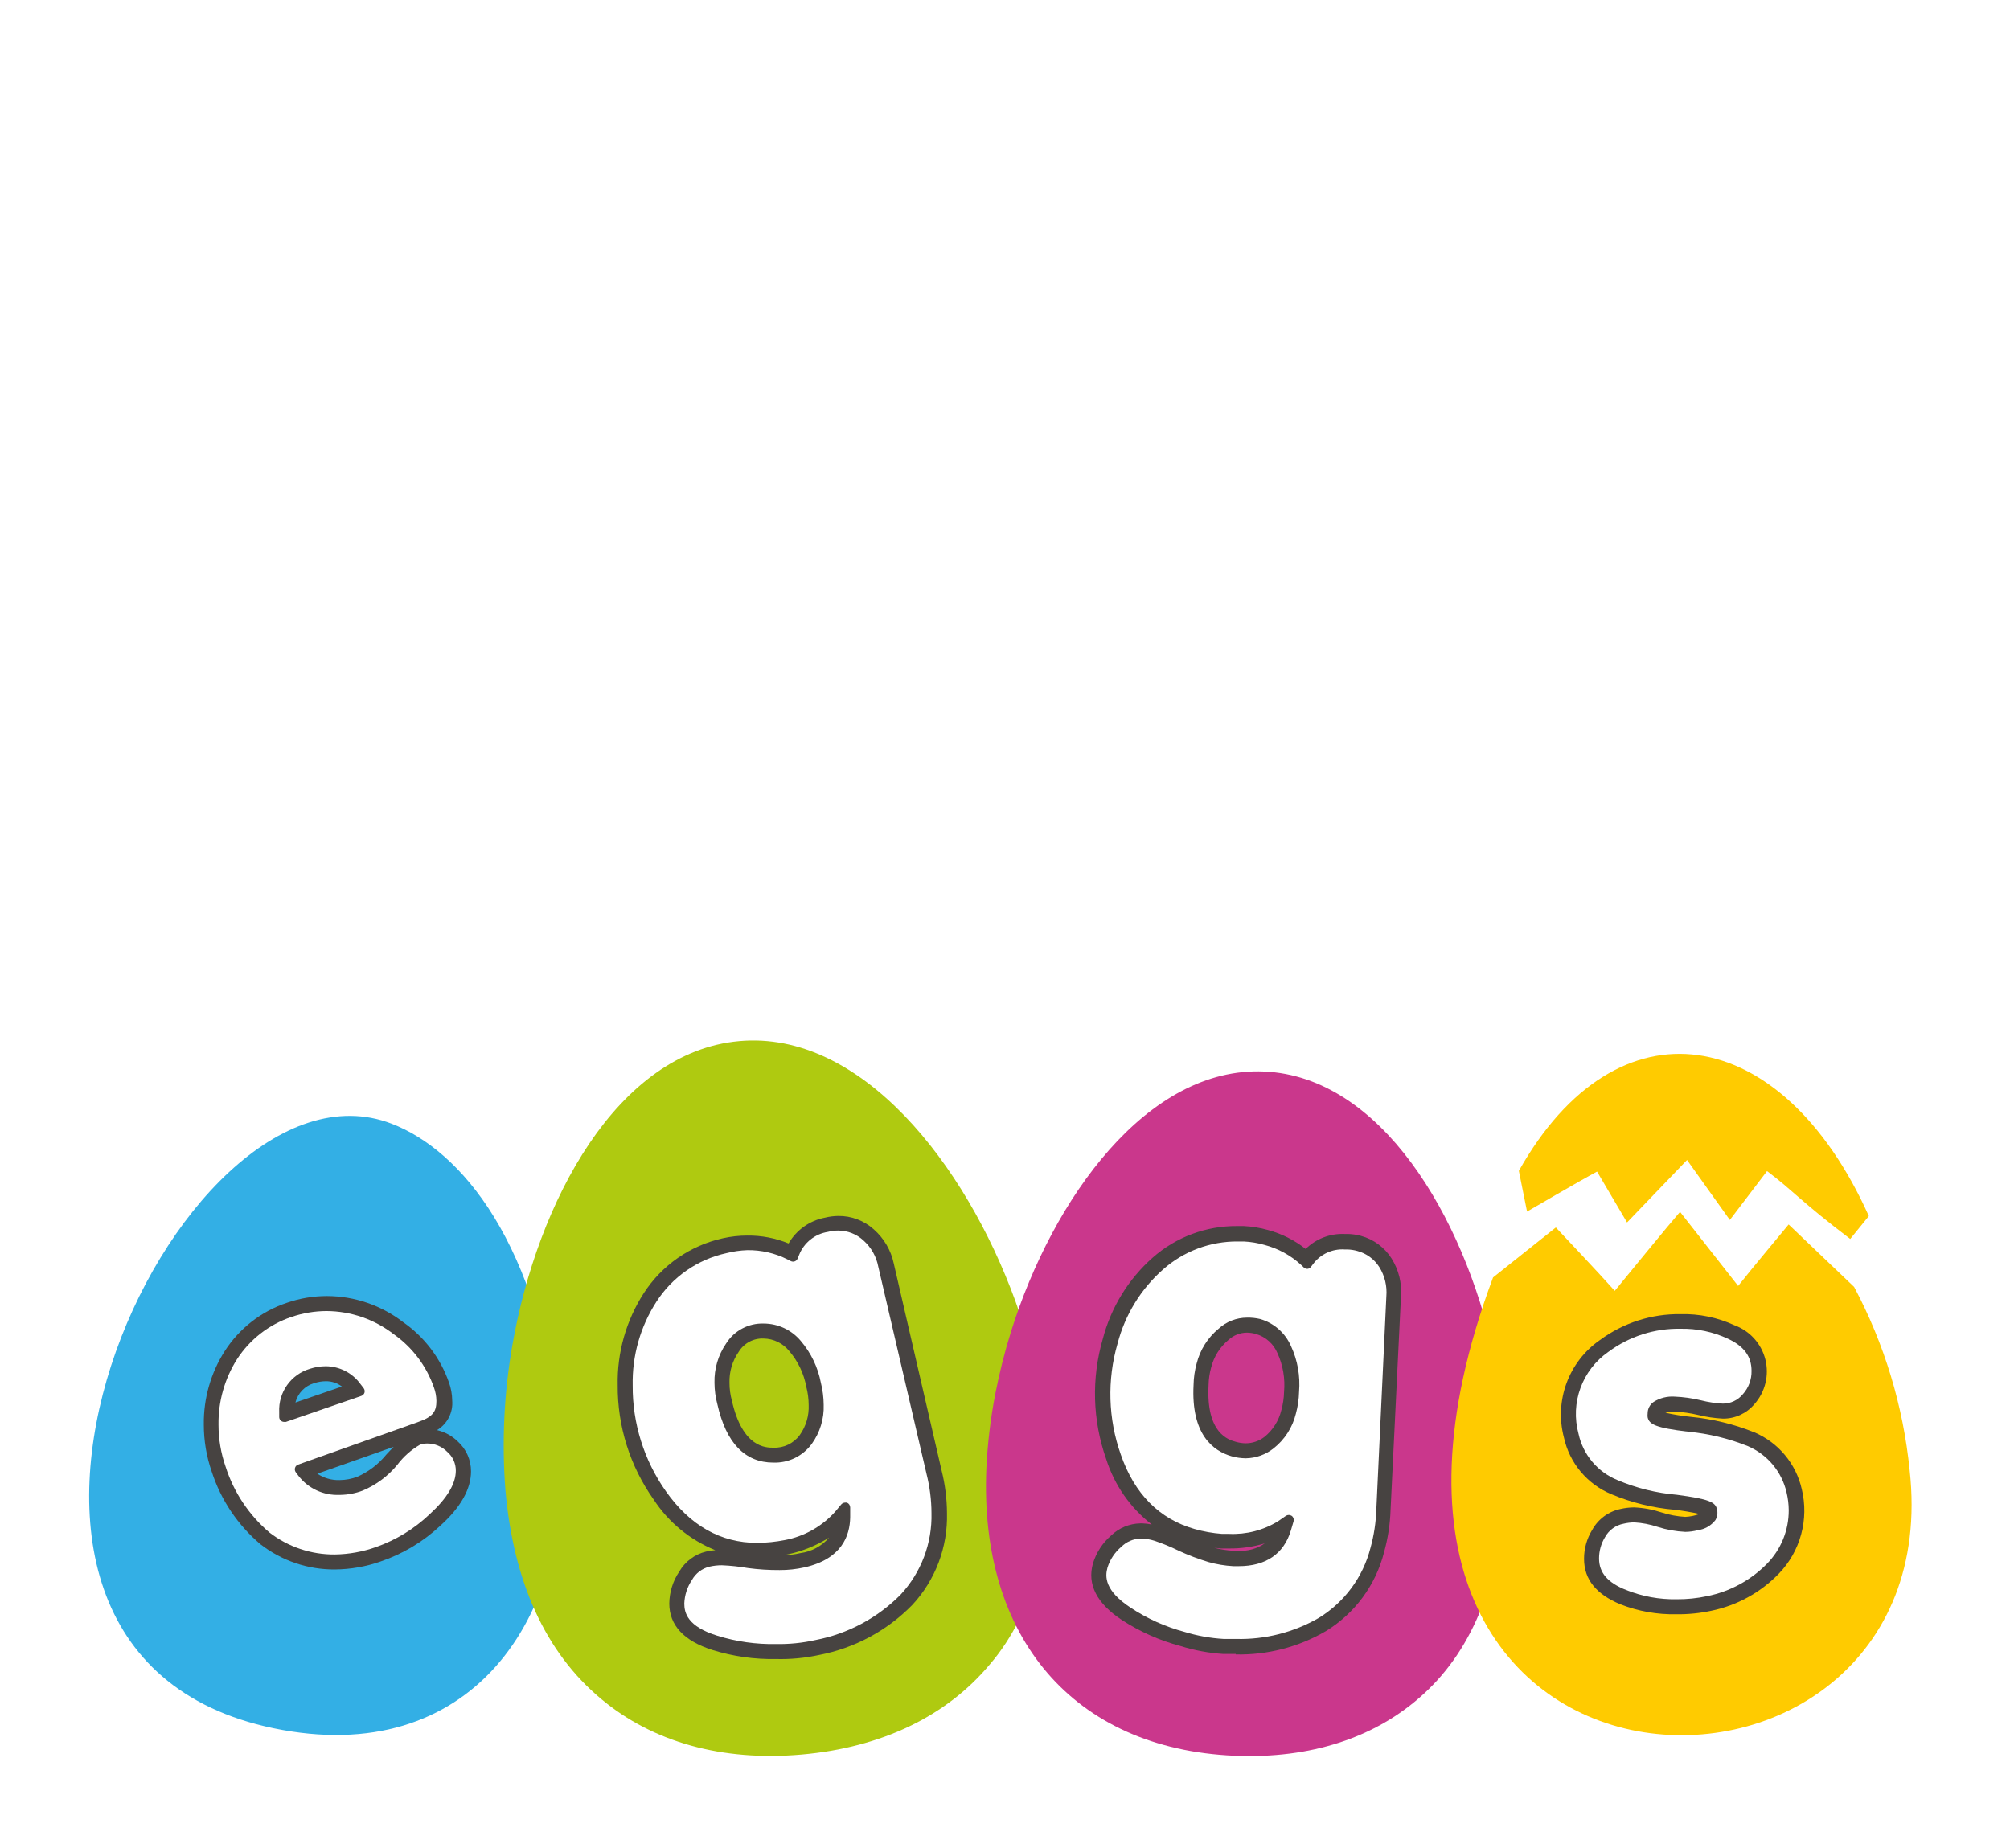
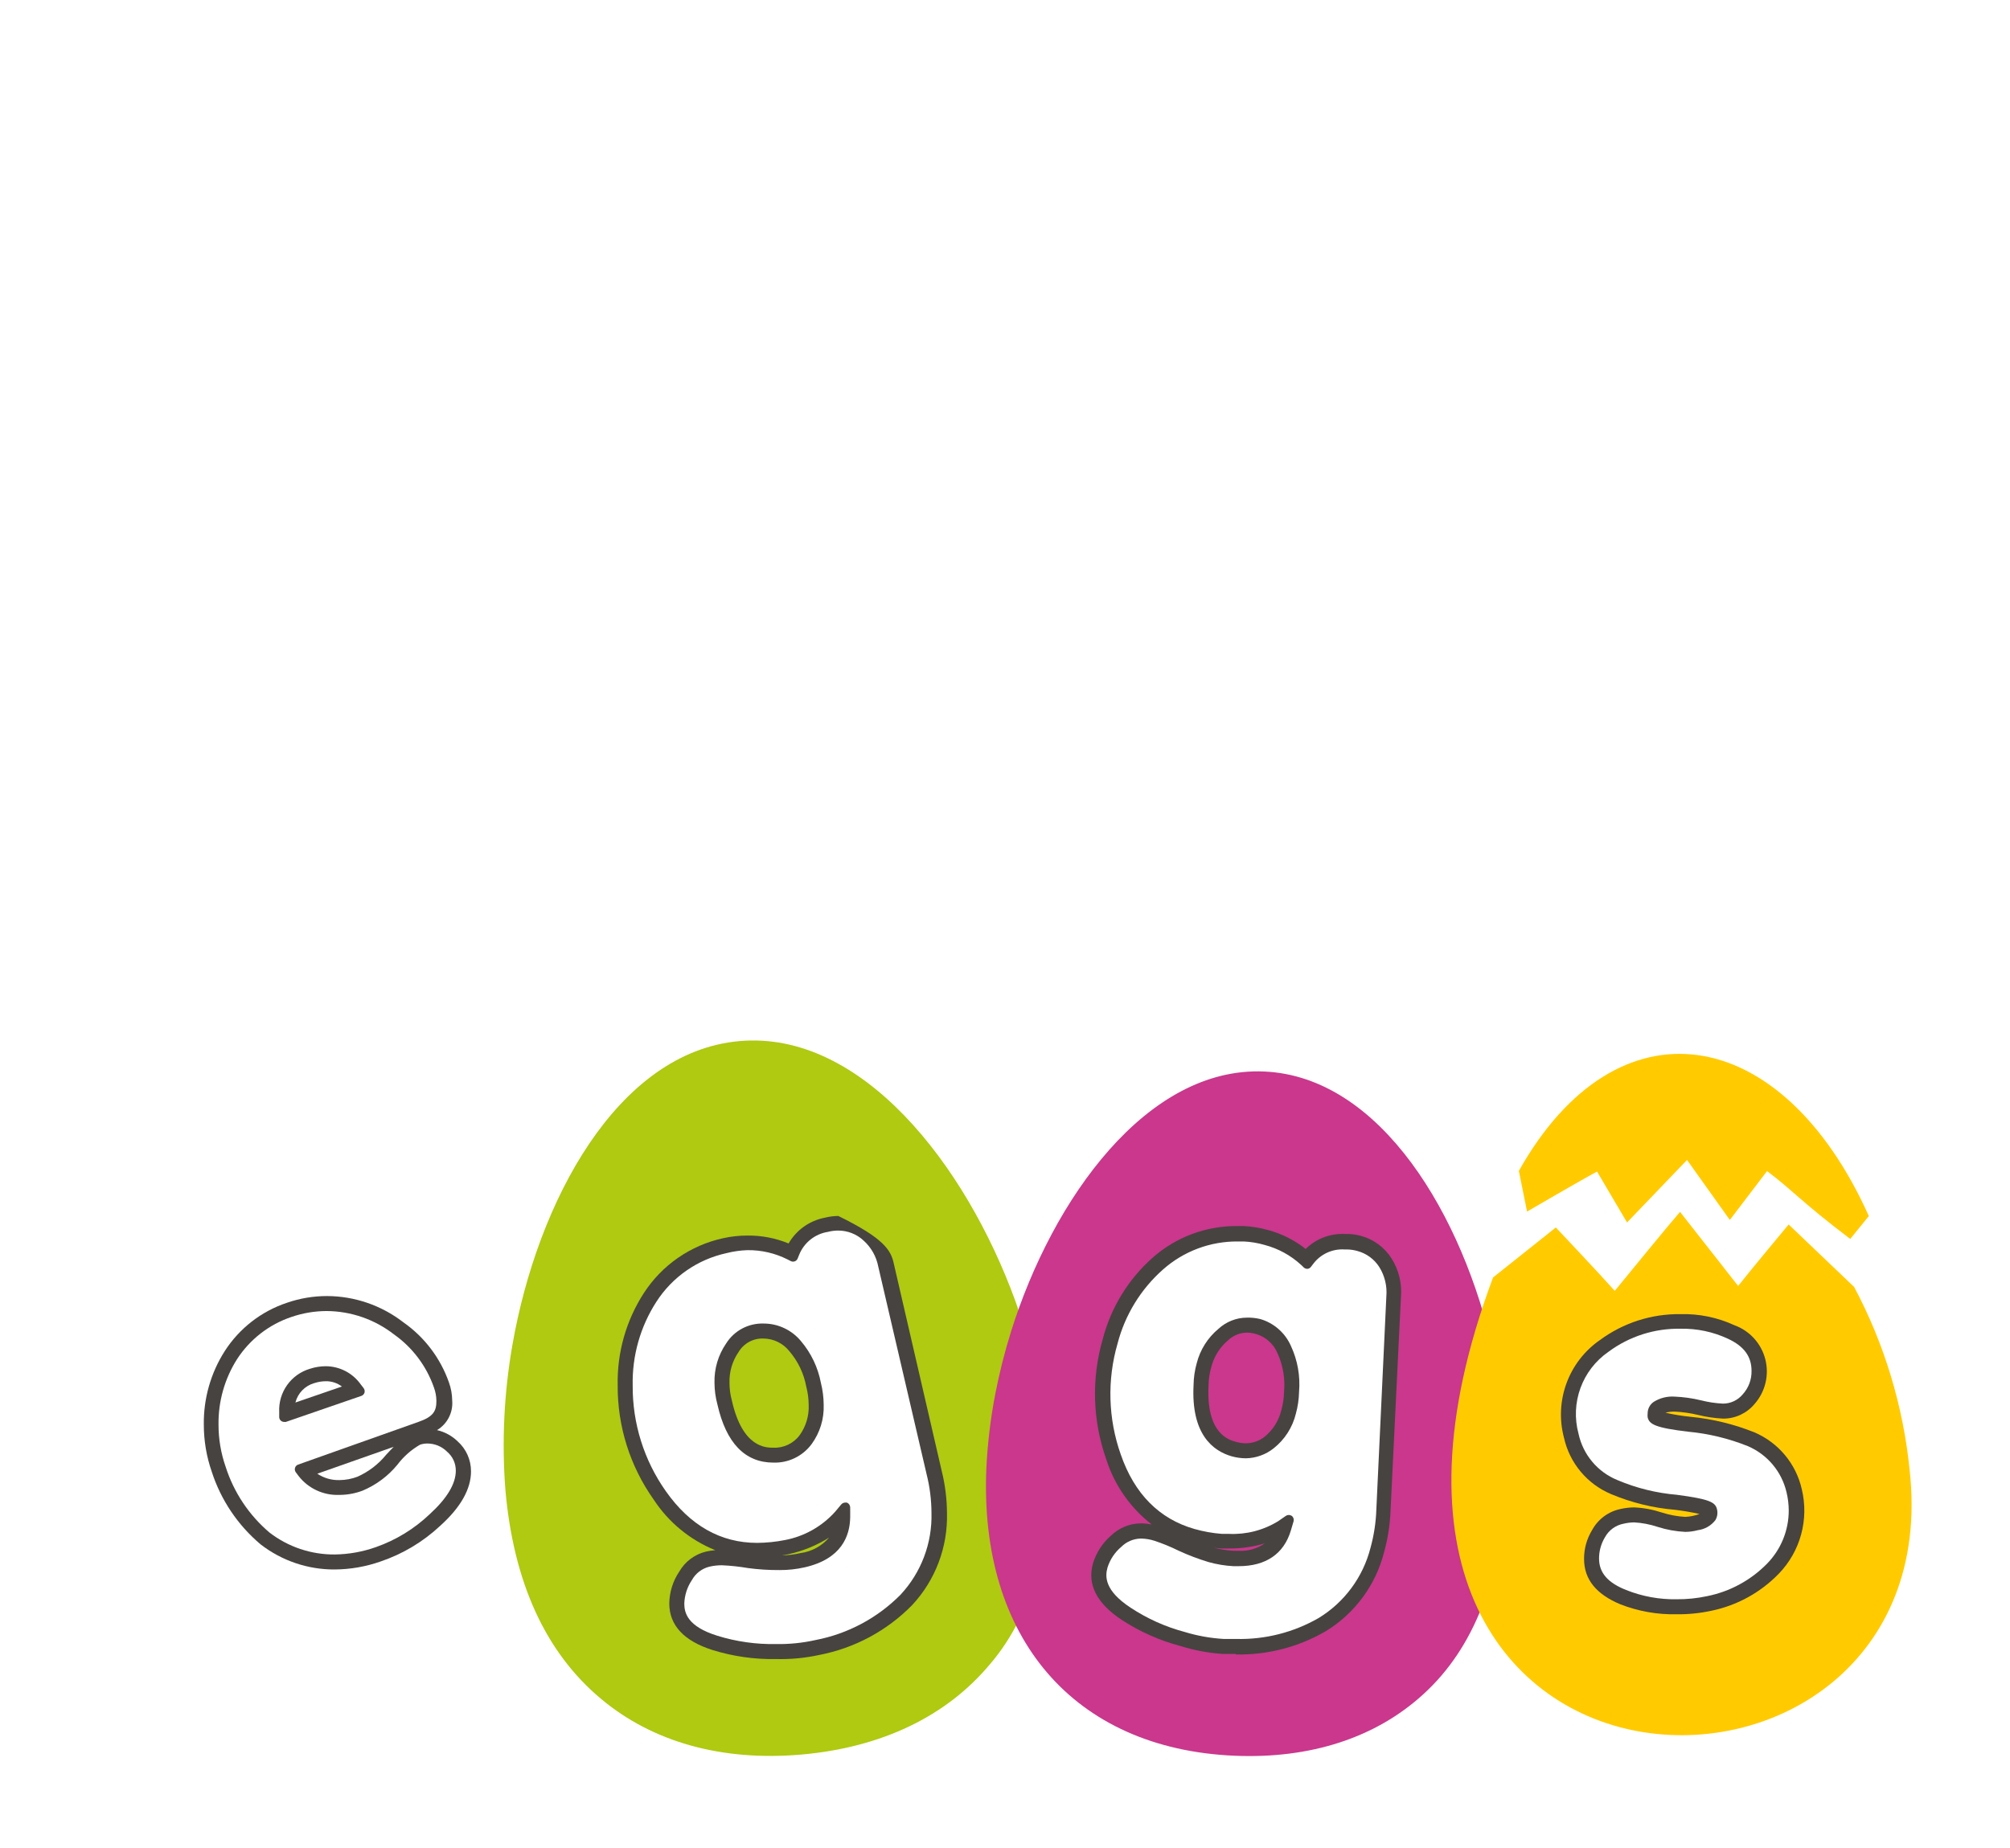
<svg xmlns="http://www.w3.org/2000/svg" width="199" height="183" viewBox="0 0 199 183" fill="none">
  <g filter="url(#filter0_d_2319_4739)">
    <path d="M190.023 143.351C189.816 141.056 189.442 138.78 188.905 136.539C188.446 134.617 187.878 132.723 187.202 130.867C186.337 128.487 185.305 126.171 184.113 123.937L183.687 123.115L186.489 119.66L185.727 117.977C180.509 106.612 172.698 100.088 164.283 100.088H163.858C156.928 100.266 150.493 104.949 145.77 113.265L145.226 114.255L146.216 119.422L146.434 120.561C146.147 120.833 145.882 121.128 145.642 121.442C141.385 111.195 133.762 101.642 123.258 101.157H122.476C115.179 101.157 105.646 106.245 98.834 119.967C93.508 108.859 84.291 98.038 72.54 98.038C72.005 98.038 71.461 98.038 70.926 98.108C62.175 98.87 54.492 105.899 49.711 117.304C45.523 110.384 39.91 106.255 33.702 105.711C33.217 105.711 32.712 105.651 32.267 105.651C20.11 105.651 11.091 118.68 7.052 129.837C6.355 131.742 5.77 133.686 5.299 135.658C4.748 137.961 4.365 140.3 4.151 142.658C2.686 159.418 11.992 171.13 27.851 172.516C28.841 172.605 29.831 172.645 30.821 172.645C39.187 172.645 46.226 169.249 50.8 163.161C52.149 165.156 53.768 166.955 55.611 168.507C60.887 172.773 67.509 175.026 74.292 174.862C75.391 174.862 76.52 174.862 77.648 174.714C86.321 173.961 93.488 170.516 98.27 164.814C98.359 164.705 98.448 164.606 98.528 164.497C103.339 170.823 110.833 174.466 120.09 174.872H121.733C129.376 174.872 136.029 172.476 140.979 167.942C142.373 166.657 143.618 165.219 144.691 163.656C149.136 169.497 155.839 172.645 164.016 172.645C164.957 172.645 165.927 172.645 166.887 172.516C182.361 171.16 191.449 159.715 190.023 143.351Z" fill="white" />
-     <path d="M53.502 140.321C51.443 121.006 43.602 111.898 36.772 109.275C15.298 101.008 -11.907 161.458 25.08 169.14C44.503 173.169 54.829 158.428 53.502 140.321Z" fill="#33AFE5" />
    <path d="M101.706 140.876C101.474 138.304 101.054 135.753 100.449 133.243C99.929 131.073 99.288 128.935 98.528 126.838C93.578 113.245 83.252 100.009 71.184 101.098C59.116 102.187 51.216 116.957 48.731 131.184C47.9 135.927 47.667 140.757 48.038 145.558C48.84 154.676 51.998 161.626 57.492 166.22C62.621 170.526 69.501 172.437 77.372 171.744C85.242 171.051 91.677 167.982 95.984 162.834C100.577 157.528 102.528 149.202 101.706 140.876Z" fill="#AFCA10" />
    <path d="M145.859 131.936C142.889 118.452 134.731 104.612 123.158 104.107C111.585 103.602 102.23 116.67 98.101 129.847C97.466 131.882 96.944 133.951 96.537 136.044C96.069 138.466 95.775 140.917 95.656 143.38C94.924 160.21 104.328 171.17 120.198 171.863C127.742 172.189 134.226 170.081 138.949 165.744C143.988 161.131 146.463 154.34 147.116 145.628C147.269 141.029 146.847 136.43 145.859 131.936Z" fill="#CA378C" />
    <path d="M187.064 143.578C186.43 137.233 184.563 131.072 181.569 125.441L175.085 119.254C175.085 119.254 171.313 123.778 170.085 125.342C168.679 123.56 164.333 118.007 164.333 118.007C163.116 119.402 159.185 124.224 157.869 125.828C156.532 124.313 152.037 119.551 152.037 119.551L145.82 124.501C124.783 180.822 191.291 181.644 187.064 143.578Z" fill="#FFCB00" />
    <path d="M31.148 153.419C28.49 153.436 25.904 152.561 23.802 150.934C21.545 149.033 19.867 146.536 18.961 143.727C18.442 142.231 18.178 140.658 18.179 139.074C18.144 136.499 18.863 133.969 20.248 131.797C21.696 129.542 23.872 127.851 26.416 127.006C27.69 126.566 29.028 126.342 30.376 126.343C33.115 126.352 35.774 127.268 37.939 128.946C40.025 130.407 41.6 132.484 42.444 134.886C42.653 135.464 42.764 136.073 42.77 136.688C42.87 137.872 42.286 139.01 41.266 139.618C42.038 139.796 42.747 140.183 43.315 140.737C44.158 141.493 44.638 142.574 44.632 143.707C44.632 145.43 43.642 147.241 41.573 149.103C39.882 150.682 37.873 151.884 35.682 152.627C34.225 153.14 32.693 153.407 31.148 153.419ZM29.415 143.935C30.067 144.372 30.839 144.594 31.623 144.568C32.229 144.562 32.829 144.448 33.395 144.232C34.495 143.74 35.465 142.997 36.227 142.064C36.494 141.777 36.741 141.509 36.979 141.272L29.415 143.935ZM29.108 134.965C28.192 135.231 27.483 135.961 27.247 136.886L31.851 135.302C31.39 134.952 30.825 134.767 30.247 134.777C29.874 134.781 29.503 134.841 29.148 134.956L29.108 134.965Z" fill="#474341" />
    <path d="M31.148 151.934C28.806 151.954 26.526 151.187 24.673 149.756C22.647 148.033 21.145 145.776 20.337 143.242C19.87 141.902 19.632 140.493 19.634 139.074C19.603 136.784 20.239 134.534 21.465 132.599C22.736 130.631 24.639 129.154 26.861 128.411C27.976 128.029 29.147 127.831 30.326 127.827C32.744 127.839 35.09 128.65 36.998 130.134C38.834 131.431 40.219 133.269 40.959 135.391C41.116 135.816 41.2 136.264 41.206 136.718C41.206 137.708 40.939 138.282 39.424 138.806L27.514 143.034C27.365 143.086 27.25 143.208 27.207 143.36C27.164 143.51 27.193 143.671 27.287 143.796L27.554 144.152C28.516 145.397 30.021 146.098 31.593 146.033H31.722C32.47 146.019 33.211 145.875 33.91 145.608C35.246 145.045 36.426 144.165 37.345 143.044C37.95 142.24 38.711 141.567 39.582 141.064C39.812 140.985 40.053 140.945 40.295 140.945C41.039 140.941 41.753 141.237 42.275 141.767C42.821 142.234 43.133 142.919 43.127 143.638C43.127 144.925 42.265 146.37 40.553 147.934C39.029 149.389 37.213 150.502 35.226 151.201C33.916 151.667 32.538 151.914 31.148 151.934ZM30.247 133.292C29.722 133.294 29.201 133.377 28.702 133.54C26.811 134.092 25.546 135.869 25.643 137.836V138.311C25.64 138.444 25.692 138.571 25.785 138.665C25.879 138.758 26.006 138.809 26.138 138.806C26.194 138.816 26.251 138.816 26.306 138.806L33.771 136.232C33.923 136.181 34.042 136.06 34.088 135.906C34.129 135.752 34.096 135.587 33.999 135.46L33.702 135.074C32.903 133.96 31.618 133.297 30.247 133.292Z" fill="white" />
    <path d="M164.006 157.854C162.094 157.898 160.193 157.561 158.412 156.864C156.046 155.874 154.829 154.409 154.829 152.369C154.825 151.36 155.103 150.369 155.631 149.508C156.217 148.436 157.245 147.675 158.442 147.429C158.884 147.328 159.335 147.275 159.789 147.271C160.718 147.314 161.637 147.484 162.521 147.776C163.275 148.019 164.057 148.165 164.847 148.211C165.331 148.188 165.808 148.091 166.263 147.924C165.459 147.745 164.646 147.606 163.828 147.509C161.65 147.326 159.516 146.802 157.502 145.954C155.132 144.957 153.393 142.872 152.839 140.361C151.875 136.711 153.3 132.848 156.403 130.698C158.711 128.995 161.514 128.094 164.382 128.134C166.222 128.086 168.047 128.462 169.718 129.233C171.235 129.784 172.38 131.05 172.777 132.614C173.173 134.178 172.769 135.837 171.698 137.044C170.928 137.962 169.788 138.489 168.59 138.48C167.752 138.437 166.919 138.314 166.105 138.113C165.354 137.934 164.589 137.824 163.818 137.787C163.504 137.778 163.191 137.815 162.887 137.896C163.713 138.083 164.549 138.218 165.392 138.302C167.56 138.514 169.687 139.034 171.708 139.846C174.071 140.86 175.808 142.942 176.381 145.449C177.116 148.458 176.252 151.633 174.094 153.854C172.289 155.712 169.968 156.985 167.431 157.508C166.306 157.751 165.157 157.868 164.006 157.854Z" fill="#474341" />
    <path d="M164.006 156.369C162.288 156.4 160.582 156.087 158.987 155.448C157.165 154.726 156.314 153.736 156.314 152.33C156.313 151.59 156.515 150.864 156.898 150.231C157.281 149.526 157.961 149.032 158.749 148.885C159.09 148.804 159.439 148.761 159.789 148.756C160.581 148.8 161.363 148.95 162.115 149.201C163.001 149.485 163.919 149.651 164.848 149.696C165.269 149.694 165.688 149.637 166.095 149.528C166.781 149.441 167.404 149.085 167.828 148.538C168.028 148.209 168.085 147.812 167.986 147.439C167.818 146.746 167.214 146.449 164.026 146.024C161.998 145.854 160.009 145.363 158.135 144.568C156.173 143.771 154.731 142.055 154.284 139.985C153.449 136.92 154.64 133.661 157.254 131.857C159.314 130.332 161.82 129.531 164.382 129.58C166.002 129.546 167.607 129.885 169.075 130.57C170.669 131.312 171.411 132.322 171.411 133.757C171.428 134.608 171.12 135.433 170.55 136.064C170.064 136.657 169.337 136.999 168.57 136.995C167.838 136.957 167.112 136.848 166.402 136.668C165.548 136.46 164.676 136.338 163.798 136.302C163.067 136.251 162.339 136.435 161.719 136.826C161.343 137.087 161.12 137.517 161.125 137.975C161.111 138.097 161.111 138.22 161.125 138.341C161.274 139.034 161.868 139.391 165.155 139.777C167.173 139.968 169.153 140.448 171.035 141.202C172.972 142.026 174.4 143.726 174.876 145.776C175.017 146.36 175.09 146.958 175.094 147.558C175.101 149.534 174.329 151.434 172.946 152.845C171.335 154.49 169.264 155.612 167.006 156.062C166.02 156.273 165.014 156.376 164.006 156.369Z" fill="white" />
-     <path d="M74.826 162.289C72.7 162.329 70.581 162.028 68.55 161.398C65.709 160.497 64.263 158.943 64.263 156.785C64.278 155.658 64.622 154.56 65.253 153.627C65.828 152.63 66.787 151.914 67.906 151.647C68.206 151.579 68.511 151.533 68.817 151.508C66.321 150.5 64.193 148.752 62.719 146.499C60.37 143.188 59.123 139.222 59.155 135.163C59.089 131.938 59.989 128.766 61.739 126.055C63.531 123.283 66.345 121.33 69.57 120.62C70.366 120.442 71.179 120.352 71.995 120.353C73.393 120.337 74.781 120.603 76.074 121.135C76.846 119.799 78.162 118.867 79.677 118.581C80.108 118.473 80.55 118.417 80.994 118.412C82.291 118.396 83.546 118.87 84.509 119.739C85.517 120.625 86.211 121.812 86.489 123.125L91.231 143.648C91.572 145.018 91.748 146.424 91.755 147.835C91.844 151.201 90.611 154.467 88.32 156.933C85.827 159.483 82.615 161.21 79.113 161.883C77.706 162.19 76.266 162.326 74.826 162.289ZM80.083 150.261C78.84 151.044 77.47 151.603 76.034 151.914L75.401 152.023C76.027 152.013 76.651 151.937 77.262 151.795C78.359 151.647 79.363 151.101 80.083 150.261ZM73.609 130.55C72.605 130.502 71.655 131.007 71.134 131.867C70.507 132.768 70.188 133.848 70.223 134.946C70.224 135.538 70.304 136.127 70.46 136.698C71.51 141.361 73.817 141.361 74.569 141.361C75.595 141.404 76.576 140.932 77.183 140.103C77.799 139.239 78.109 138.194 78.064 137.133C78.061 136.522 77.982 135.913 77.826 135.322C77.589 134.023 77.011 132.81 76.153 131.807C75.536 131.028 74.602 130.567 73.609 130.55Z" fill="#474341" />
+     <path d="M74.826 162.289C72.7 162.329 70.581 162.028 68.55 161.398C65.709 160.497 64.263 158.943 64.263 156.785C64.278 155.658 64.622 154.56 65.253 153.627C65.828 152.63 66.787 151.914 67.906 151.647C68.206 151.579 68.511 151.533 68.817 151.508C66.321 150.5 64.193 148.752 62.719 146.499C60.37 143.188 59.123 139.222 59.155 135.163C59.089 131.938 59.989 128.766 61.739 126.055C63.531 123.283 66.345 121.33 69.57 120.62C70.366 120.442 71.179 120.352 71.995 120.353C73.393 120.337 74.781 120.603 76.074 121.135C76.846 119.799 78.162 118.867 79.677 118.581C80.108 118.473 80.55 118.417 80.994 118.412C85.517 120.625 86.211 121.812 86.489 123.125L91.231 143.648C91.572 145.018 91.748 146.424 91.755 147.835C91.844 151.201 90.611 154.467 88.32 156.933C85.827 159.483 82.615 161.21 79.113 161.883C77.706 162.19 76.266 162.326 74.826 162.289ZM80.083 150.261C78.84 151.044 77.47 151.603 76.034 151.914L75.401 152.023C76.027 152.013 76.651 151.937 77.262 151.795C78.359 151.647 79.363 151.101 80.083 150.261ZM73.609 130.55C72.605 130.502 71.655 131.007 71.134 131.867C70.507 132.768 70.188 133.848 70.223 134.946C70.224 135.538 70.304 136.127 70.46 136.698C71.51 141.361 73.817 141.361 74.569 141.361C75.595 141.404 76.576 140.932 77.183 140.103C77.799 139.239 78.109 138.194 78.064 137.133C78.061 136.522 77.982 135.913 77.826 135.322C77.589 134.023 77.011 132.81 76.153 131.807C75.536 131.028 74.602 130.567 73.609 130.55Z" fill="#474341" />
    <path d="M74.827 160.804C72.862 160.842 70.903 160.565 69.025 159.983C66.055 159.062 65.749 157.715 65.749 156.785C65.78 155.958 66.04 155.156 66.501 154.468C66.869 153.805 67.497 153.324 68.233 153.142C68.639 153.048 69.055 153.001 69.471 153.003C70.337 153.039 71.201 153.132 72.055 153.28C73.092 153.418 74.137 153.484 75.183 153.478C76.012 153.483 76.839 153.393 77.648 153.211C81.341 152.379 82.143 150.073 82.173 148.261V147.271C82.171 147.061 82.042 146.873 81.846 146.796H81.678C81.529 146.798 81.389 146.863 81.291 146.974L80.688 147.697C79.379 149.157 77.625 150.146 75.698 150.508C74.795 150.686 73.876 150.779 72.956 150.785C69.352 150.785 66.313 149.063 63.927 145.677C61.761 142.613 60.611 138.946 60.64 135.193C60.577 132.258 61.394 129.372 62.986 126.907C64.568 124.449 67.061 122.718 69.916 122.095C70.597 121.921 71.294 121.822 71.995 121.798C73.369 121.781 74.727 122.093 75.955 122.709L76.282 122.877C76.356 122.916 76.437 122.936 76.52 122.937C76.723 122.937 76.905 122.811 76.975 122.62L77.114 122.273C77.594 121.057 78.683 120.187 79.975 119.987C80.298 119.902 80.631 119.859 80.965 119.858C81.905 119.852 82.812 120.206 83.499 120.848C84.254 121.526 84.766 122.434 84.954 123.432L89.736 143.974C90.053 145.234 90.216 146.527 90.221 147.825C90.3 150.818 89.201 153.722 87.162 155.914C84.872 158.228 81.935 159.795 78.737 160.408C77.454 160.695 76.141 160.828 74.827 160.804ZM73.609 129.065C72.104 129.015 70.686 129.769 69.887 131.045C69.103 132.188 68.701 133.55 68.738 134.936C68.741 135.655 68.838 136.37 69.025 137.064C69.887 140.895 71.758 142.836 74.569 142.836C76.059 142.884 77.478 142.195 78.361 140.994C79.179 139.87 79.598 138.504 79.549 137.114C79.544 136.379 79.451 135.648 79.272 134.936C78.982 133.408 78.299 131.982 77.292 130.797C76.383 129.701 75.033 129.066 73.609 129.065Z" fill="white" />
    <path d="M120.347 161.784C119.931 161.784 119.505 161.784 119.08 161.784C117.654 161.691 116.245 161.429 114.882 161.002C112.824 160.458 110.865 159.589 109.081 158.428C106.596 156.795 105.616 154.904 106.21 152.815C106.539 151.738 107.167 150.777 108.021 150.043C108.796 149.302 109.82 148.878 110.892 148.855H111.12C111.426 148.867 111.731 148.904 112.031 148.964C109.9 147.313 108.325 145.05 107.516 142.479C106.166 138.652 106.048 134.497 107.18 130.599C107.991 127.477 109.714 124.668 112.13 122.531C114.439 120.496 117.418 119.385 120.495 119.412H121.139C121.956 119.452 122.767 119.585 123.554 119.808C124.906 120.174 126.169 120.811 127.267 121.679C128.284 120.676 129.671 120.139 131.098 120.194H131.435C131.876 120.204 132.315 120.267 132.742 120.383C133.995 120.724 135.076 121.522 135.771 122.62C136.482 123.747 136.809 125.074 136.702 126.402L135.672 147.538C135.625 148.952 135.409 150.354 135.028 151.716C134.198 154.979 132.123 157.787 129.247 159.537C126.545 161.108 123.462 161.902 120.337 161.834L120.347 161.784ZM118.218 151.271C118.84 151.434 119.477 151.533 120.119 151.568H120.594C121.526 151.626 122.451 151.368 123.218 150.835C122.056 151.187 120.847 151.357 119.634 151.34C119.386 151.34 119.129 151.34 118.872 151.34L118.218 151.271ZM121.456 129.966C120.771 129.969 120.114 130.231 119.614 130.698C118.773 131.399 118.177 132.349 117.911 133.411C117.751 133.982 117.665 134.571 117.654 135.163C117.397 139.945 119.634 140.579 120.347 140.777C120.668 140.871 121.002 140.921 121.337 140.925C122.011 140.923 122.666 140.697 123.198 140.282C124.028 139.607 124.613 138.678 124.861 137.638C125.024 137.051 125.114 136.446 125.128 135.836C125.248 134.521 125.023 133.197 124.475 131.995C124.09 131.081 123.317 130.388 122.366 130.104C122.071 130.017 121.764 129.97 121.456 129.966Z" fill="#474341" />
    <path d="M120.347 160.299C119.961 160.299 119.565 160.299 119.159 160.299C117.846 160.223 116.546 159.99 115.288 159.606C113.384 159.099 111.576 158.287 109.932 157.201C107.358 155.508 107.398 154.122 107.645 153.241C107.896 152.433 108.374 151.715 109.021 151.172C109.523 150.673 110.195 150.383 110.902 150.36H111.041C111.458 150.373 111.871 150.443 112.269 150.568C113.096 150.841 113.903 151.172 114.684 151.558C115.647 152.003 116.639 152.38 117.654 152.686C118.452 152.91 119.272 153.046 120.099 153.092H120.634C123.327 153.092 125.109 151.874 125.802 149.558L126.069 148.657C126.128 148.456 126.058 148.239 125.891 148.112C125.803 148.053 125.7 148.022 125.594 148.023C125.496 148.022 125.399 148.049 125.317 148.103L124.545 148.637C123.084 149.536 121.387 149.974 119.674 149.894H118.981C118.059 149.825 117.147 149.662 116.258 149.409C112.793 148.419 110.318 145.954 108.962 142.034C107.71 138.494 107.599 134.651 108.645 131.045C109.383 128.2 110.955 125.642 113.16 123.699C115.199 121.897 117.833 120.914 120.555 120.937H121.139C121.84 120.971 122.534 121.087 123.208 121.283C124.556 121.638 125.797 122.318 126.822 123.263L127.089 123.521C127.186 123.602 127.309 123.648 127.435 123.65C127.573 123.64 127.699 123.571 127.782 123.461L128.01 123.164C128.737 122.191 129.906 121.651 131.118 121.729H131.385C131.72 121.737 132.053 121.787 132.375 121.877C133.281 122.116 134.063 122.689 134.563 123.481C135.099 124.345 135.342 125.359 135.256 126.372L134.266 147.449C134.225 148.748 134.029 150.038 133.682 151.29C132.942 154.178 131.106 156.664 128.564 158.22C126.081 159.651 123.251 160.37 120.387 160.299H120.347ZM121.456 128.481C120.414 128.483 119.411 128.875 118.644 129.58C117.574 130.464 116.814 131.668 116.476 133.015C116.283 133.708 116.18 134.424 116.169 135.143C115.912 140.024 118.08 141.677 119.941 142.212C120.399 142.34 120.872 142.406 121.347 142.41C122.348 142.393 123.316 142.045 124.099 141.42C125.193 140.555 125.966 139.349 126.297 137.995C126.491 137.288 126.598 136.56 126.614 135.827C126.745 134.271 126.469 132.708 125.812 131.292C125.244 129.995 124.131 129.016 122.772 128.619C122.341 128.517 121.899 128.47 121.456 128.481Z" fill="white" />
    <path d="M183.024 118.422C174.401 99.197 158.096 96.642 148.374 113.948L149.186 117.977C149.186 117.977 154.552 114.848 156.116 114.017L159.086 119.056L165.026 112.868L169.263 118.808L172.946 113.967C175.579 115.947 176.243 116.937 181.183 120.689L183.024 118.422Z" fill="#FFCB00" />
    <path d="M86.982 4.298L71.982 47.128H81.712L85.042 37.258H99.342L102.672 47.128H112.462L97.362 4.298H86.982ZM96.512 29.058H87.722L92.162 16.848L96.512 29.058Z" fill="white" />
    <path d="M140.793 24.398C143.567 22.253 145.138 18.903 145.013 15.398C145.013 6.218 137.433 4.298 131.073 4.298H114.073V47.128H131.243C140.703 47.128 146.123 42.468 146.123 34.358C146.123 29.808 144.163 26.238 140.793 24.398ZM136.873 34.008C136.773 37.298 134.953 38.898 131.303 38.898H123.303V28.998H130.733C133.013 28.998 134.733 29.538 135.733 30.568C136.58 31.516 136.993 32.773 136.873 34.038V34.008ZM123.293 20.768V12.318H130.953C135.213 12.318 135.763 14.418 135.763 16.248C135.763 19.248 134.043 20.768 130.663 20.768H123.293Z" fill="white" />
    <path d="M178.022 31.748L177.662 32.748C176.306 36.683 172.574 39.301 168.412 39.238C160.822 39.238 158.112 32.138 158.112 25.498C158.112 16.988 161.932 12.108 168.582 12.108C172.886 11.976 176.7 14.861 177.742 19.038L178.062 20.188L179.122 19.658L180.742 18.888C183.562 17.558 185.042 16.888 185.302 16.708L185.992 16.318L185.742 15.558C183.372 8.298 176.392 3.778 167.922 4.008C158.712 4.228 148.862 10.058 148.862 25.768C148.862 38.768 156.012 47.128 167.502 47.478H168.242C175.785 47.643 182.678 43.229 185.682 36.308L186.062 35.428L178.022 31.748Z" fill="white" />
    <path d="M15.183 4.278C17.724 4.227 20.151 5.33 21.783 7.278C22.563 8.048 24.103 11.848 24.103 11.848L33.033 35.528C33.458 36.698 34.491 37.539 35.723 37.718C37.053 37.831 38.279 36.997 38.663 35.718L41.383 28.238L46.133 40.748C43.803 44.928 41.573 45.868 38.963 46.868C37.946 47.176 36.894 47.354 35.833 47.398C33.633 47.54 31.442 47.017 29.543 45.898C27.36 44.523 25.69 42.467 24.793 40.048L15.483 13.748V37.748L15.703 37.108L18.973 27.648L23.383 40.268C22.726 43.072 20.837 45.428 18.243 46.678C17.483 47.054 16.665 47.298 15.823 47.398C13.795 47.571 11.767 47.08 10.043 45.998C7.613 44.158 6.933 42.118 6.843 38.328V12.518C7.025 9.078 9.18 6.053 12.373 4.758C13.263 4.394 14.222 4.23 15.183 4.278ZM36.473 4.238C38.364 4.278 40.216 4.786 41.863 5.718C44.037 7.141 45.704 9.218 46.623 11.648L56.033 37.848V13.998L55.893 14.398L52.443 24.068L47.983 11.458C48.643 8.632 50.527 6.246 53.123 4.948C54.01 4.539 54.967 4.302 55.943 4.248C57.867 4.143 59.773 4.659 61.383 5.718H61.403C63.813 7.478 64.503 9.608 64.593 13.298V39.238C64.419 42.633 62.299 45.622 59.153 46.908C58.226 47.269 57.236 47.435 56.243 47.398C53.711 47.466 51.283 46.389 49.633 44.468C48.863 43.688 47.303 39.908 47.303 39.908L38.373 16.128C37.969 14.897 36.865 14.029 35.573 13.928C34.309 13.883 33.18 14.71 32.843 15.928L30.023 23.398L25.273 10.968C27.613 6.758 29.843 5.758 32.453 4.758C33.473 4.439 34.534 4.264 35.603 4.238H36.323C36.373 4.233 36.423 4.233 36.473 4.238Z" fill="white" />
    <path d="M6.814 54.722H16.723C20.736 54.722 23.848 55.631 26.06 57.45C28.305 59.352 29.529 62.195 29.369 65.132C29.369 68.858 28.245 71.671 25.998 73.572C24.411 74.822 22.546 75.67 20.56 76.044L29.703 88.523H22.32L13.062 75.023V88.523H6.814V54.722ZM13.062 70.94H16.248C18.05 71.068 19.845 70.614 21.37 69.647C22.546 68.714 23.187 67.263 23.086 65.766C23.19 64.258 22.549 62.795 21.37 61.85C19.849 60.872 18.052 60.412 16.248 60.539H13.062V70.94Z" fill="white" />
    <path d="M44.399 89.385C40.867 89.436 37.475 88.007 35.044 85.443C32.5 82.914 31.101 79.455 31.172 75.868C31.102 72.279 32.497 68.815 35.036 66.276C37.495 63.745 40.874 62.316 44.403 62.316C47.933 62.316 51.312 63.745 53.771 66.276C56.308 68.82 57.705 72.285 57.643 75.877C57.639 76.762 57.565 77.644 57.423 78.517H37.649C38.007 79.63 38.608 80.649 39.409 81.5C40.716 82.981 42.609 83.812 44.584 83.771C45.814 83.79 47.027 83.487 48.104 82.891C49.339 82.199 50.279 81.078 50.744 79.74H57.168C56.085 83.216 54.528 85.355 52.284 86.948C49.984 88.582 47.22 89.436 44.399 89.385ZM51.272 73.704C50.992 72.391 50.37 71.177 49.468 70.184C48.188 68.715 46.334 67.871 44.386 67.871C42.437 67.871 40.584 68.715 39.304 70.184C38.425 71.196 37.798 72.403 37.473 73.704H51.272Z" fill="white" />
-     <path d="M73.457 89.385C70.061 89.418 66.817 87.98 64.56 85.443C62.123 82.859 60.801 79.419 60.881 75.868C60.806 72.313 62.126 68.87 64.56 66.276C66.817 63.722 70.074 62.276 73.483 62.316C76.732 62.26 79.851 63.588 82.063 65.968V63.17H87.66V88.523H82.063V85.768C79.815 88.108 76.701 89.417 73.457 89.385ZM74.46 67.825C72.43 67.783 70.483 68.628 69.127 70.14C67.685 71.693 66.908 73.749 66.962 75.868C66.901 77.976 67.669 80.023 69.101 81.571C70.483 83.041 72.411 83.875 74.429 83.875C76.447 83.875 78.375 83.041 79.757 81.571C81.204 80.024 81.982 77.968 81.922 75.851C81.985 73.738 81.218 71.684 79.784 70.131C78.429 68.624 76.485 67.782 74.46 67.825Z" fill="white" />
    <path d="M103.922 89.385C100.534 89.417 97.299 87.979 95.052 85.443C92.621 82.856 91.303 79.417 91.382 75.868C91.313 72.287 92.69 68.83 95.201 66.276C97.576 63.705 100.933 62.265 104.433 62.316C107.218 62.298 109.909 63.325 111.974 65.194V54.722H118.055V88.523H112.458V85.795C110.238 88.129 107.144 89.431 103.922 89.385ZM104.899 67.825C102.885 67.787 100.956 68.632 99.619 70.139C98.189 71.698 97.424 73.754 97.49 75.868C97.427 77.971 98.184 80.016 99.602 81.571C100.94 83.073 102.869 83.916 104.881 83.876C106.892 83.906 108.817 83.066 110.161 81.571C111.595 80.017 112.363 77.964 112.3 75.851C112.366 73.739 111.602 71.685 110.17 70.131C108.833 68.631 106.908 67.789 104.899 67.825Z" fill="white" />
    <path d="M122.402 54.722H128.483V60.283H122.402V54.722ZM122.402 61.762H128.483V88.523H122.402V61.762Z" fill="white" />
    <path d="M133.438 63.17H139.122V65.344C140.939 63.39 143.495 62.291 146.162 62.316C148.883 62.193 151.512 63.314 153.308 65.361C155.068 67.391 155.948 70.134 155.948 73.589V88.549H149.858V74.953C149.981 73.101 149.526 71.256 148.556 69.673C147.692 68.465 146.272 67.782 144.79 67.86C143.263 67.769 141.794 68.454 140.882 69.682C140.002 70.908 139.562 72.738 139.562 75.173V88.523H133.481L133.438 63.17Z" fill="white" />
-     <path d="M173.179 93.292C175.384 93.368 177.513 92.481 179.013 90.864C180.348 89.387 181.126 87.492 181.213 85.504C178.938 87.994 175.715 89.404 172.343 89.385C168.978 89.405 165.769 87.967 163.543 85.443C161.124 82.849 159.814 79.414 159.891 75.868C159.819 72.318 161.128 68.879 163.543 66.276C165.775 63.729 169.009 62.282 172.396 62.316C175.639 62.251 178.754 63.581 180.949 65.968V63.17H186.837V83.771C186.837 88.329 185.572 91.984 183.044 94.736C180.438 97.511 176.754 99.018 172.95 98.863C170.123 98.922 167.343 98.124 164.977 96.575C162.771 95.149 161.146 92.984 160.393 90.468H167.477C167.958 91.378 168.729 92.103 169.668 92.527C170.763 93.051 171.965 93.313 173.179 93.292ZM173.346 67.825C171.331 67.782 169.4 68.629 168.066 70.139C166.642 71.701 165.882 73.756 165.945 75.868C165.882 77.973 166.643 80.019 168.066 81.571C169.418 83.04 171.323 83.877 173.32 83.877C175.316 83.877 177.222 83.04 178.573 81.571C180.005 80.016 180.769 77.963 180.703 75.851C180.768 73.742 180.01 71.691 178.591 70.131C177.263 68.633 175.347 67.791 173.346 67.825Z" fill="white" />
  </g>
  <defs>
    <filter id="filter0_d_2319_4739" x="0" y="0" width="198.17" height="182.872" filterUnits="userSpaceOnUse" color-interpolation-filters="sRGB">
      <feFlood flood-opacity="0" result="BackgroundImageFix" />
      <feColorMatrix in="SourceAlpha" type="matrix" values="0 0 0 0 0 0 0 0 0 0 0 0 0 0 0 0 0 0 127 0" result="hardAlpha" />
      <feOffset dx="2" dy="2" />
      <feGaussianBlur stdDeviation="3" />
      <feColorMatrix type="matrix" values="0 0 0 0 0 0 0 0 0 0 0 0 0 0 0 0 0 0 0.24 0" />
      <feBlend mode="normal" in2="BackgroundImageFix" result="effect1_dropShadow_2319_4739" />
      <feBlend mode="normal" in="SourceGraphic" in2="effect1_dropShadow_2319_4739" result="shape" />
    </filter>
  </defs>
</svg>